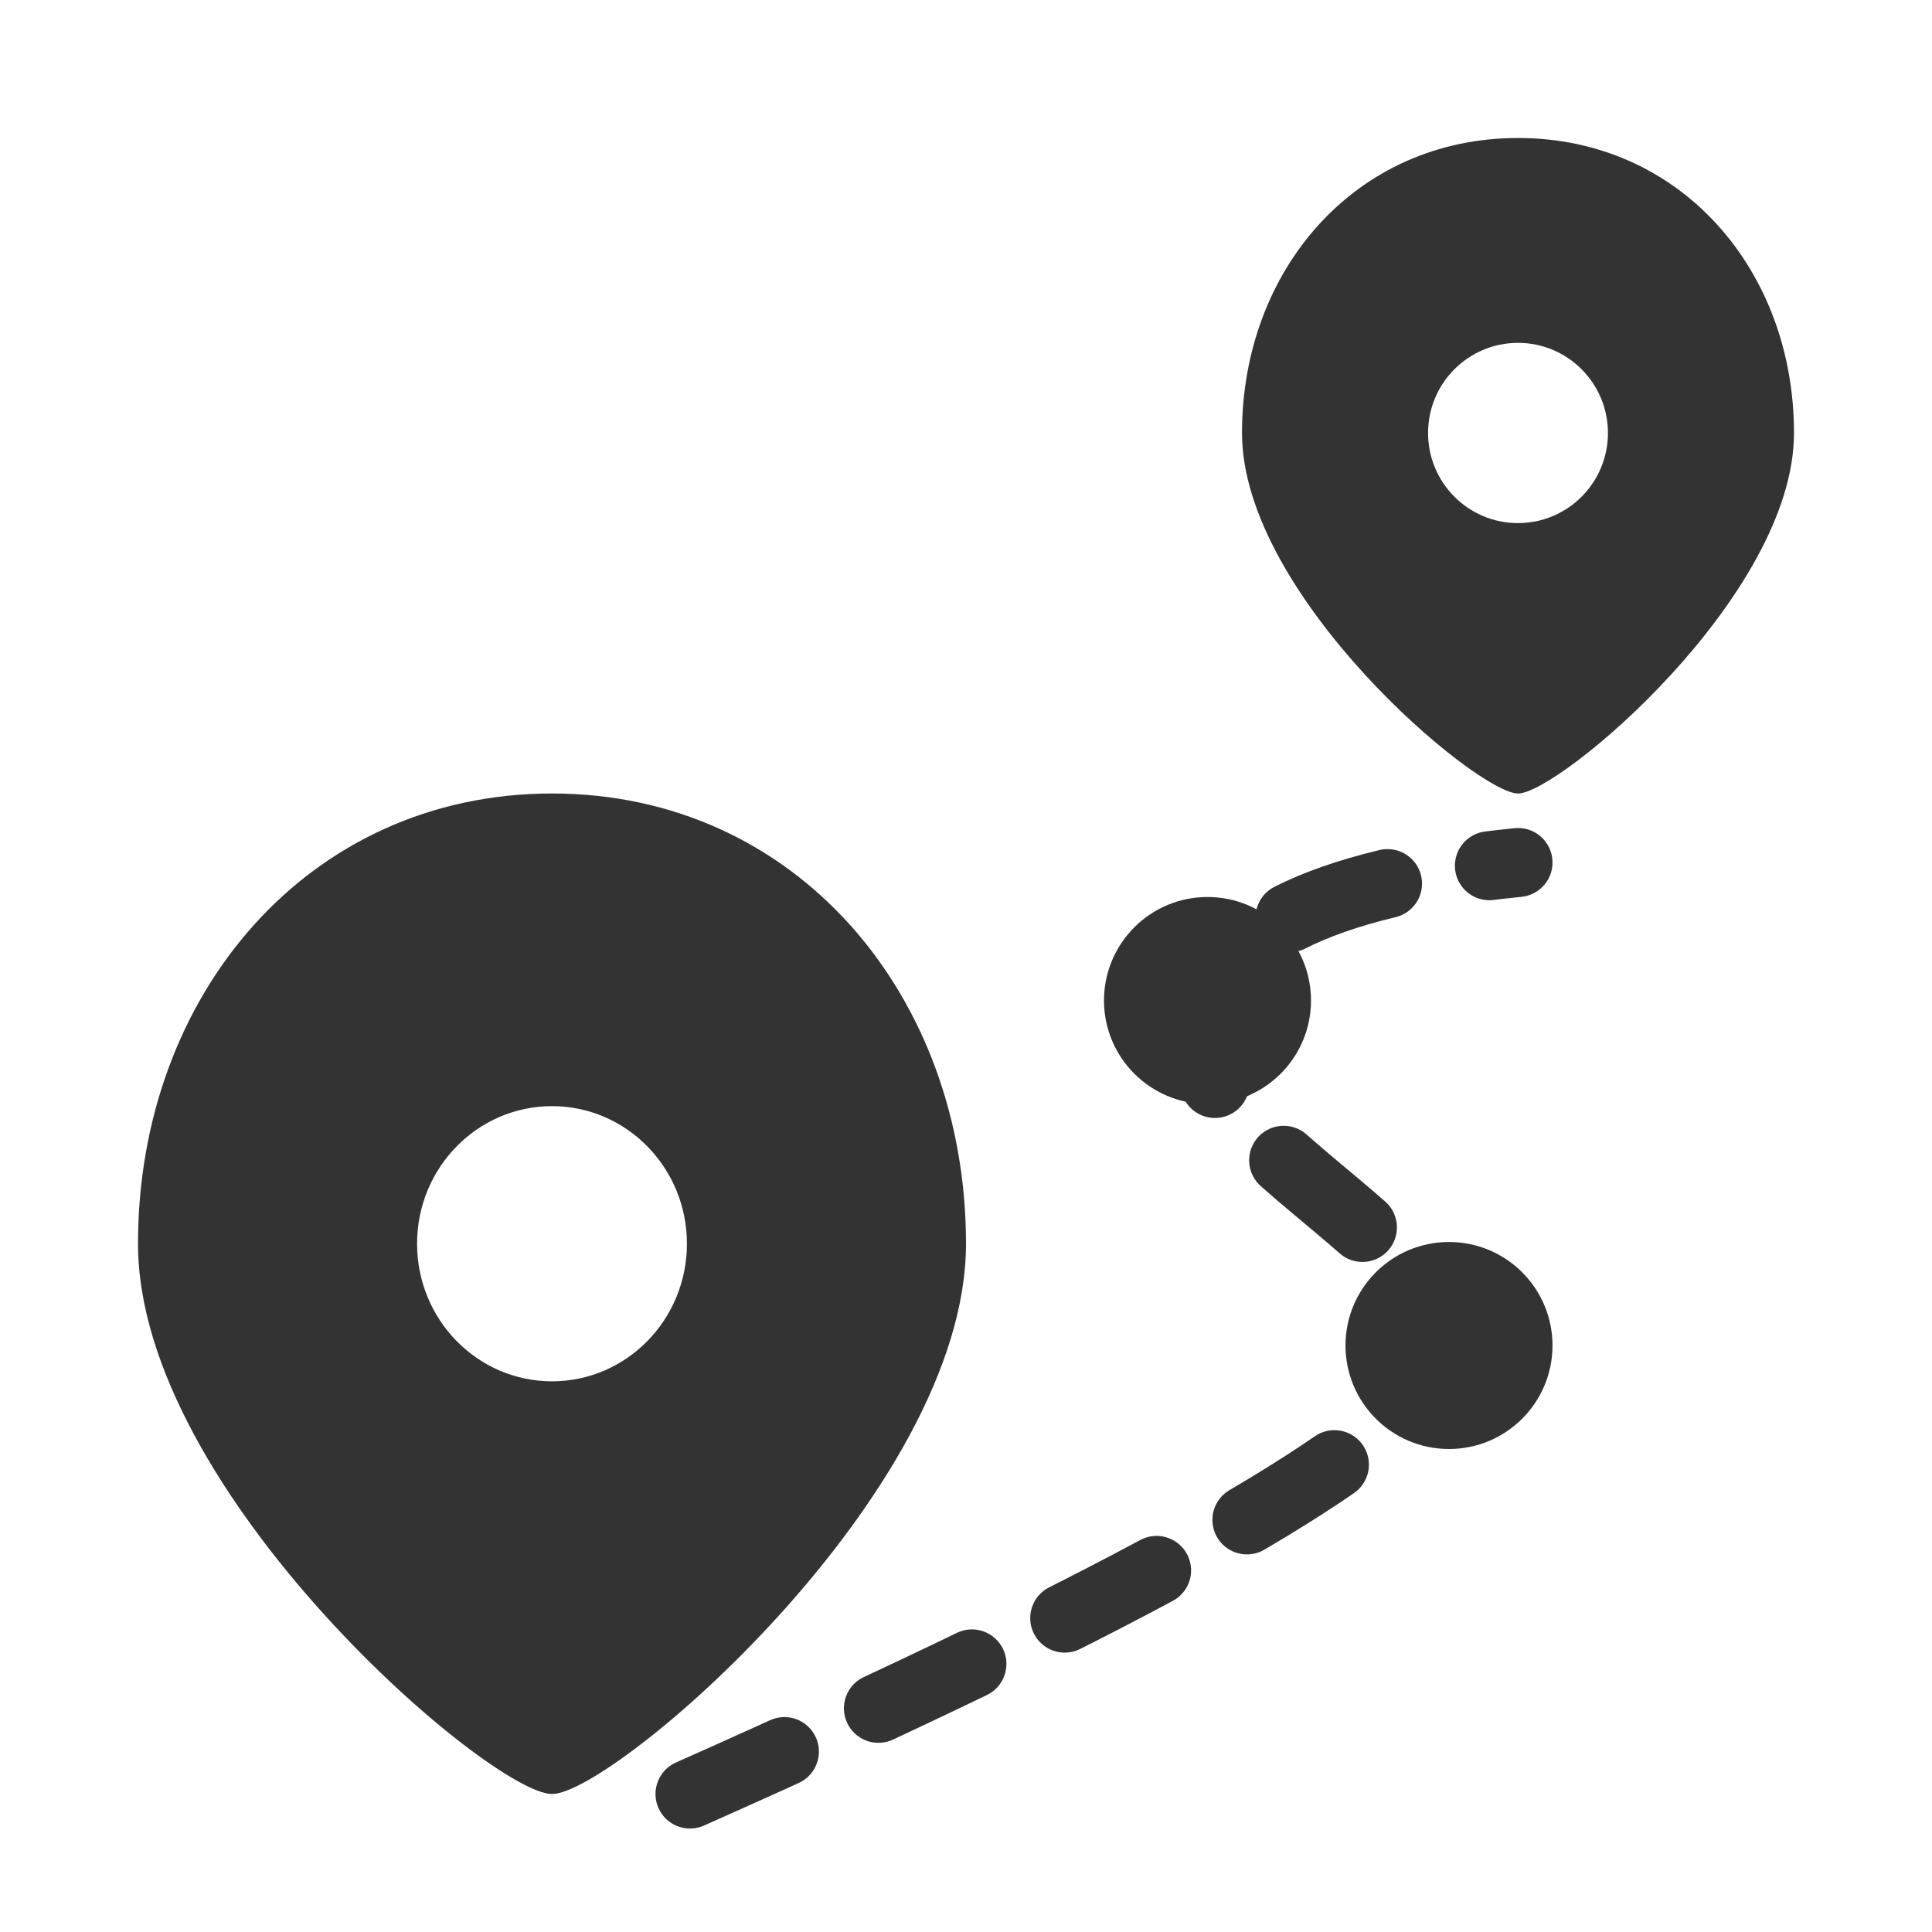
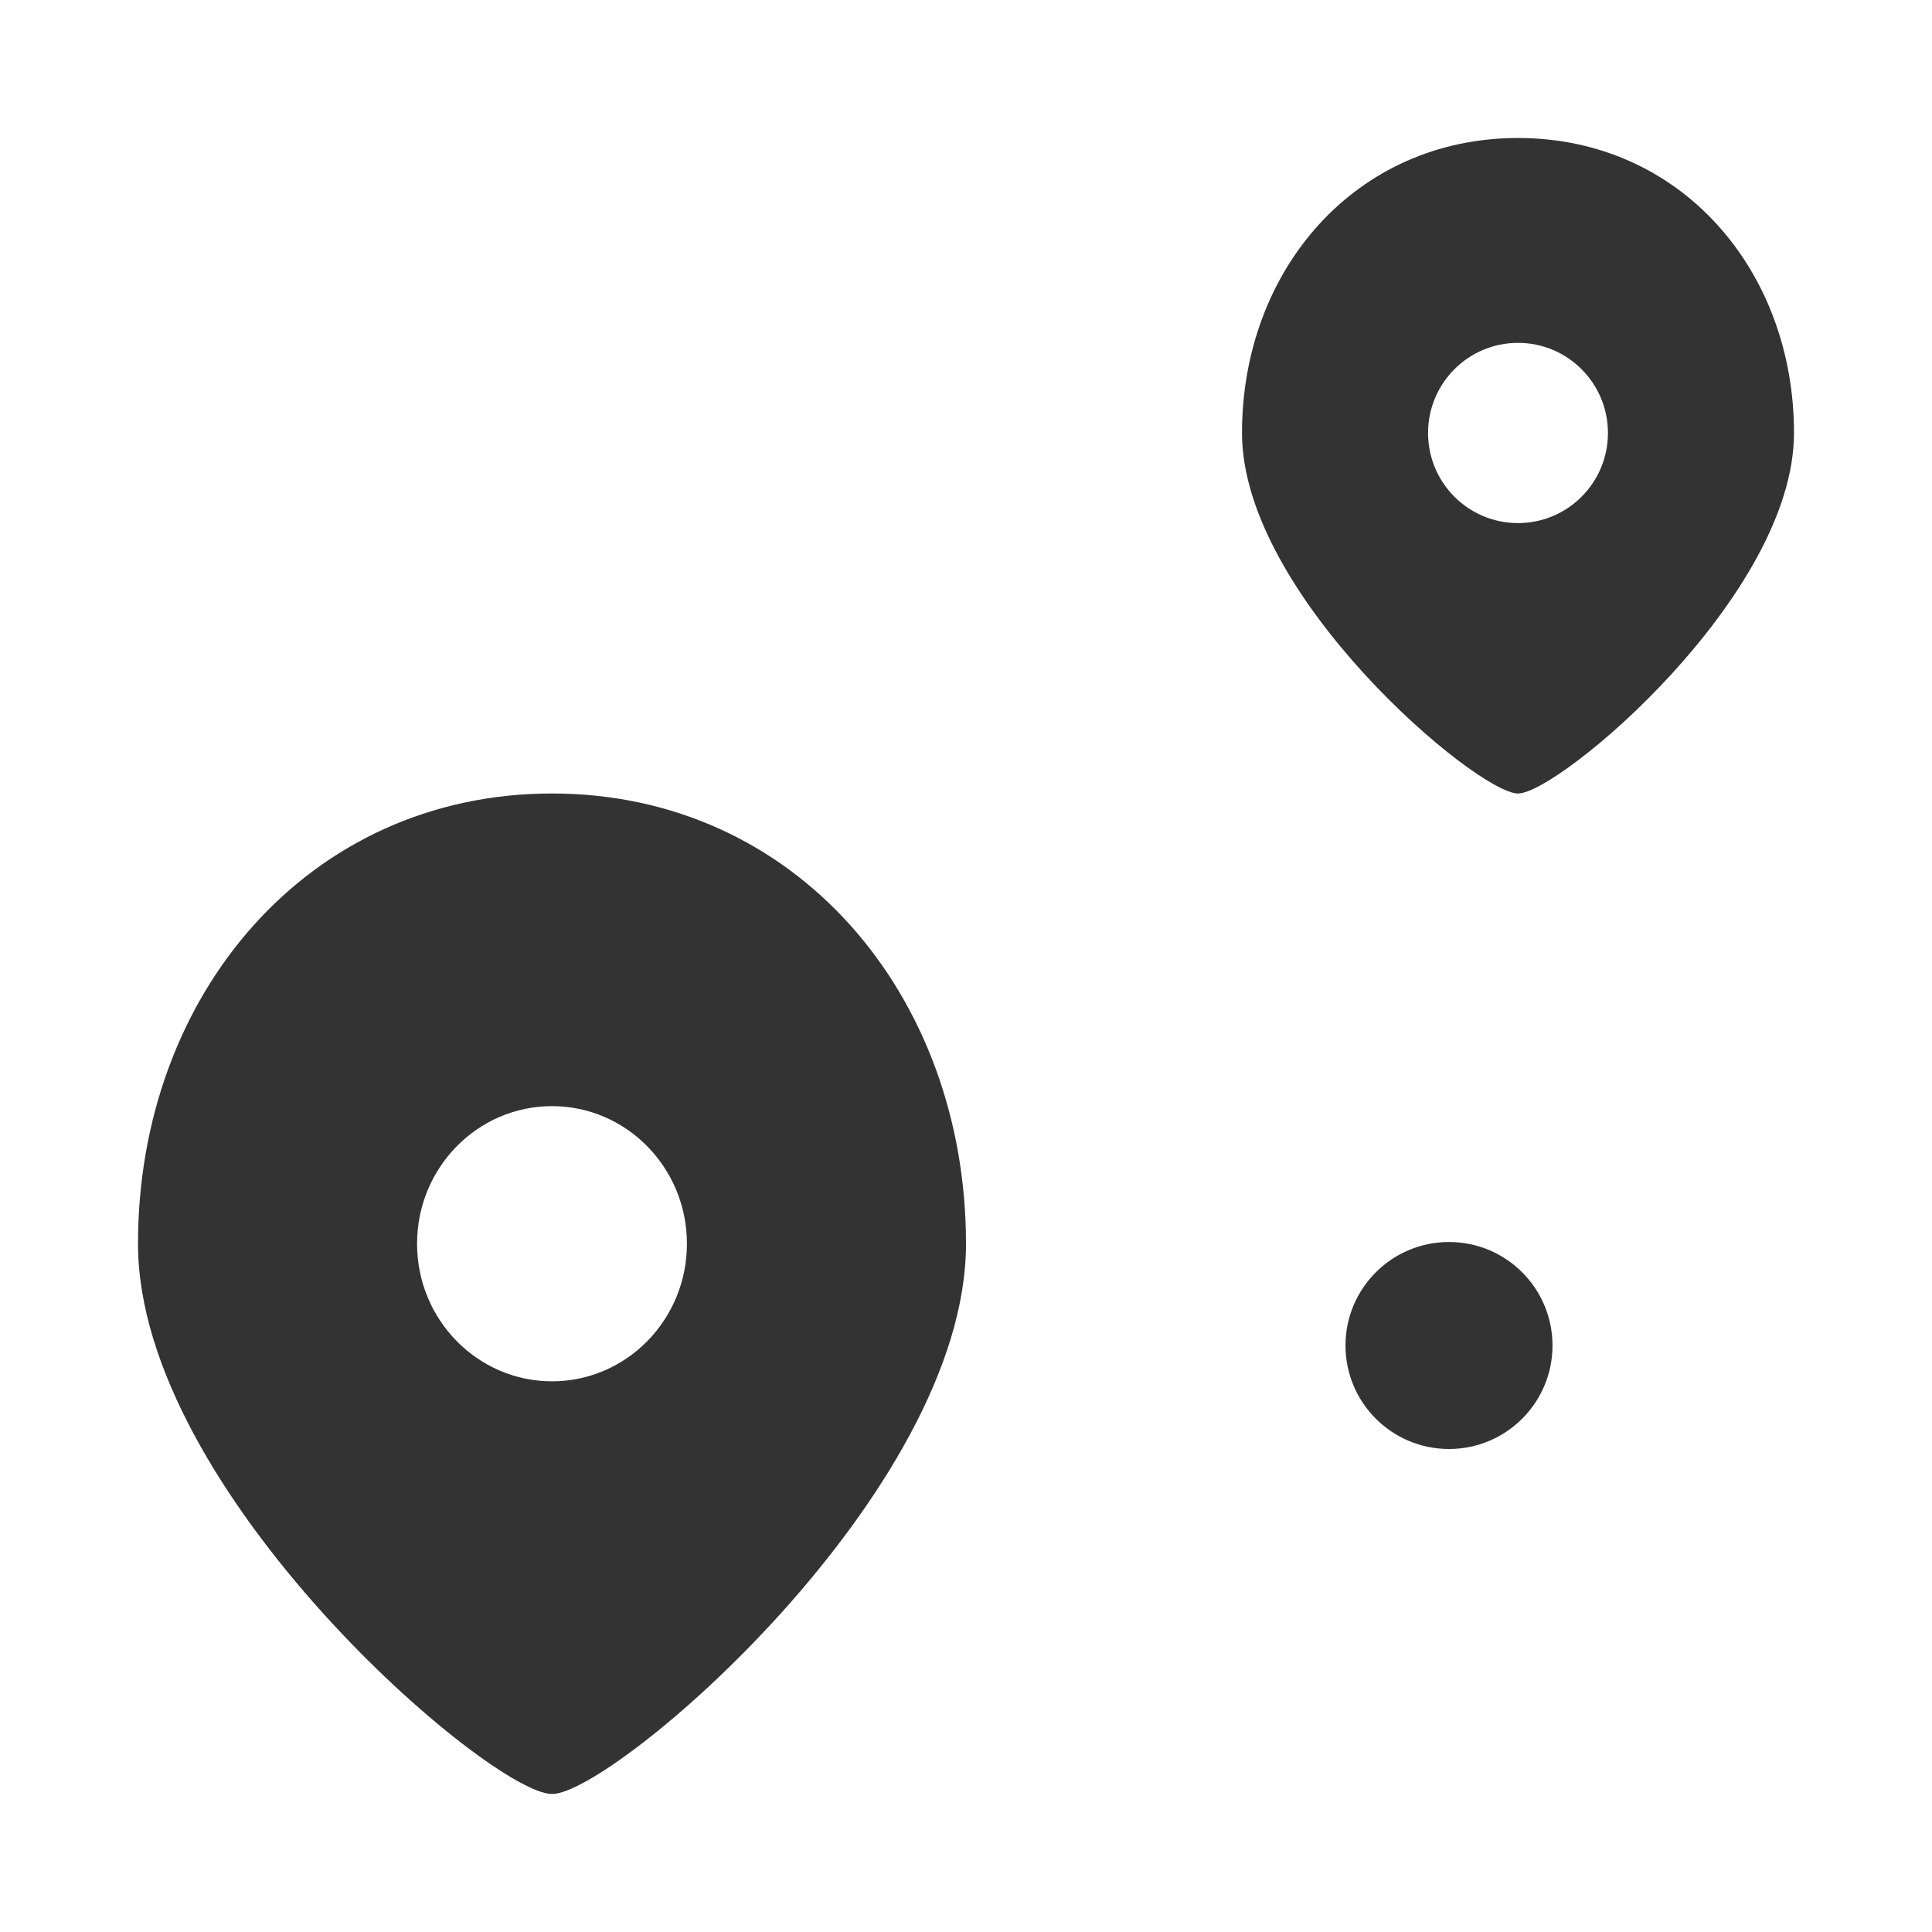
<svg xmlns="http://www.w3.org/2000/svg" xmlns:xlink="http://www.w3.org/1999/xlink" width="56px" height="56px" viewBox="0 0 56 56" version="1.1">
  <title>multi-point-mode</title>
  <defs>
    <rect id="path-1" x="0" y="0" width="56" height="56" />
  </defs>
  <g id="页面-1" stroke="none" stroke-width="1" fill="none" fill-rule="evenodd">
    <g id="MocPOGO日语广告页" transform="translate(-1120, -1380)">
      <g id="multi-point-mode" transform="translate(1120, 1380)">
        <mask id="mask-2" fill="white">
          <use xlink:href="#path-1" />
        </mask>
        <g id="蒙版" />
        <g id="编组-44" mask="url(#mask-2)">
          <g transform="translate(4, 23)" id="定位">
            <path d="M12,29 C10.222,29 0,20.257 0,13.05 C0,5.843 4.931,0 12,0 C19.069,0 24,5.843 24,13.05 C24,20.257 13.778,29 12,29 Z M12,17.038 C14.16,17.038 15.911,15.252 15.911,13.05 C15.911,10.848 14.16,9.062 12,9.062 C9.84,9.062 8.089,10.848 8.089,13.05 C8.089,15.252 9.84,17.038 12,17.038 Z" id="形状" fill="#333333" fill-rule="nonzero" />
          </g>
        </g>
        <g id="编组-44备份" mask="url(#mask-2)">
          <g transform="translate(36, 4)" id="定位">
            <path d="M8,19 C6.815,19 0,13.272 0,8.55 C0,3.828 3.287,0 8,0 C12.713,0 16,3.828 16,8.55 C16,13.272 9.185,19 8,19 Z M8,11.162 C9.44,11.162 10.607,9.993 10.607,8.55 C10.607,7.107 9.44,5.938 8,5.938 C6.56,5.938 5.393,7.107 5.393,8.55 C5.393,9.993 6.56,11.162 8,11.162 Z" id="形状" fill="#333333" fill-rule="nonzero" />
          </g>
        </g>
-         <path d="M20,52 C32.719,46.352 39.85,42.365 41.393,40.038 C43.707,36.547 34.27,33.44 34.81,29.659 C35.17,27.138 38.234,25.585 44,25" id="路径-3" stroke="#333333" stroke-width="2" stroke-linecap="round" stroke-dasharray="3" mask="url(#mask-2)" />
        <circle id="椭圆形" fill="#333333" mask="url(#mask-2)" cx="42" cy="39" r="3" />
-         <circle id="椭圆形备份-2" fill="#333333" mask="url(#mask-2)" cx="35" cy="29" r="3" />
      </g>
    </g>
  </g>
</svg>